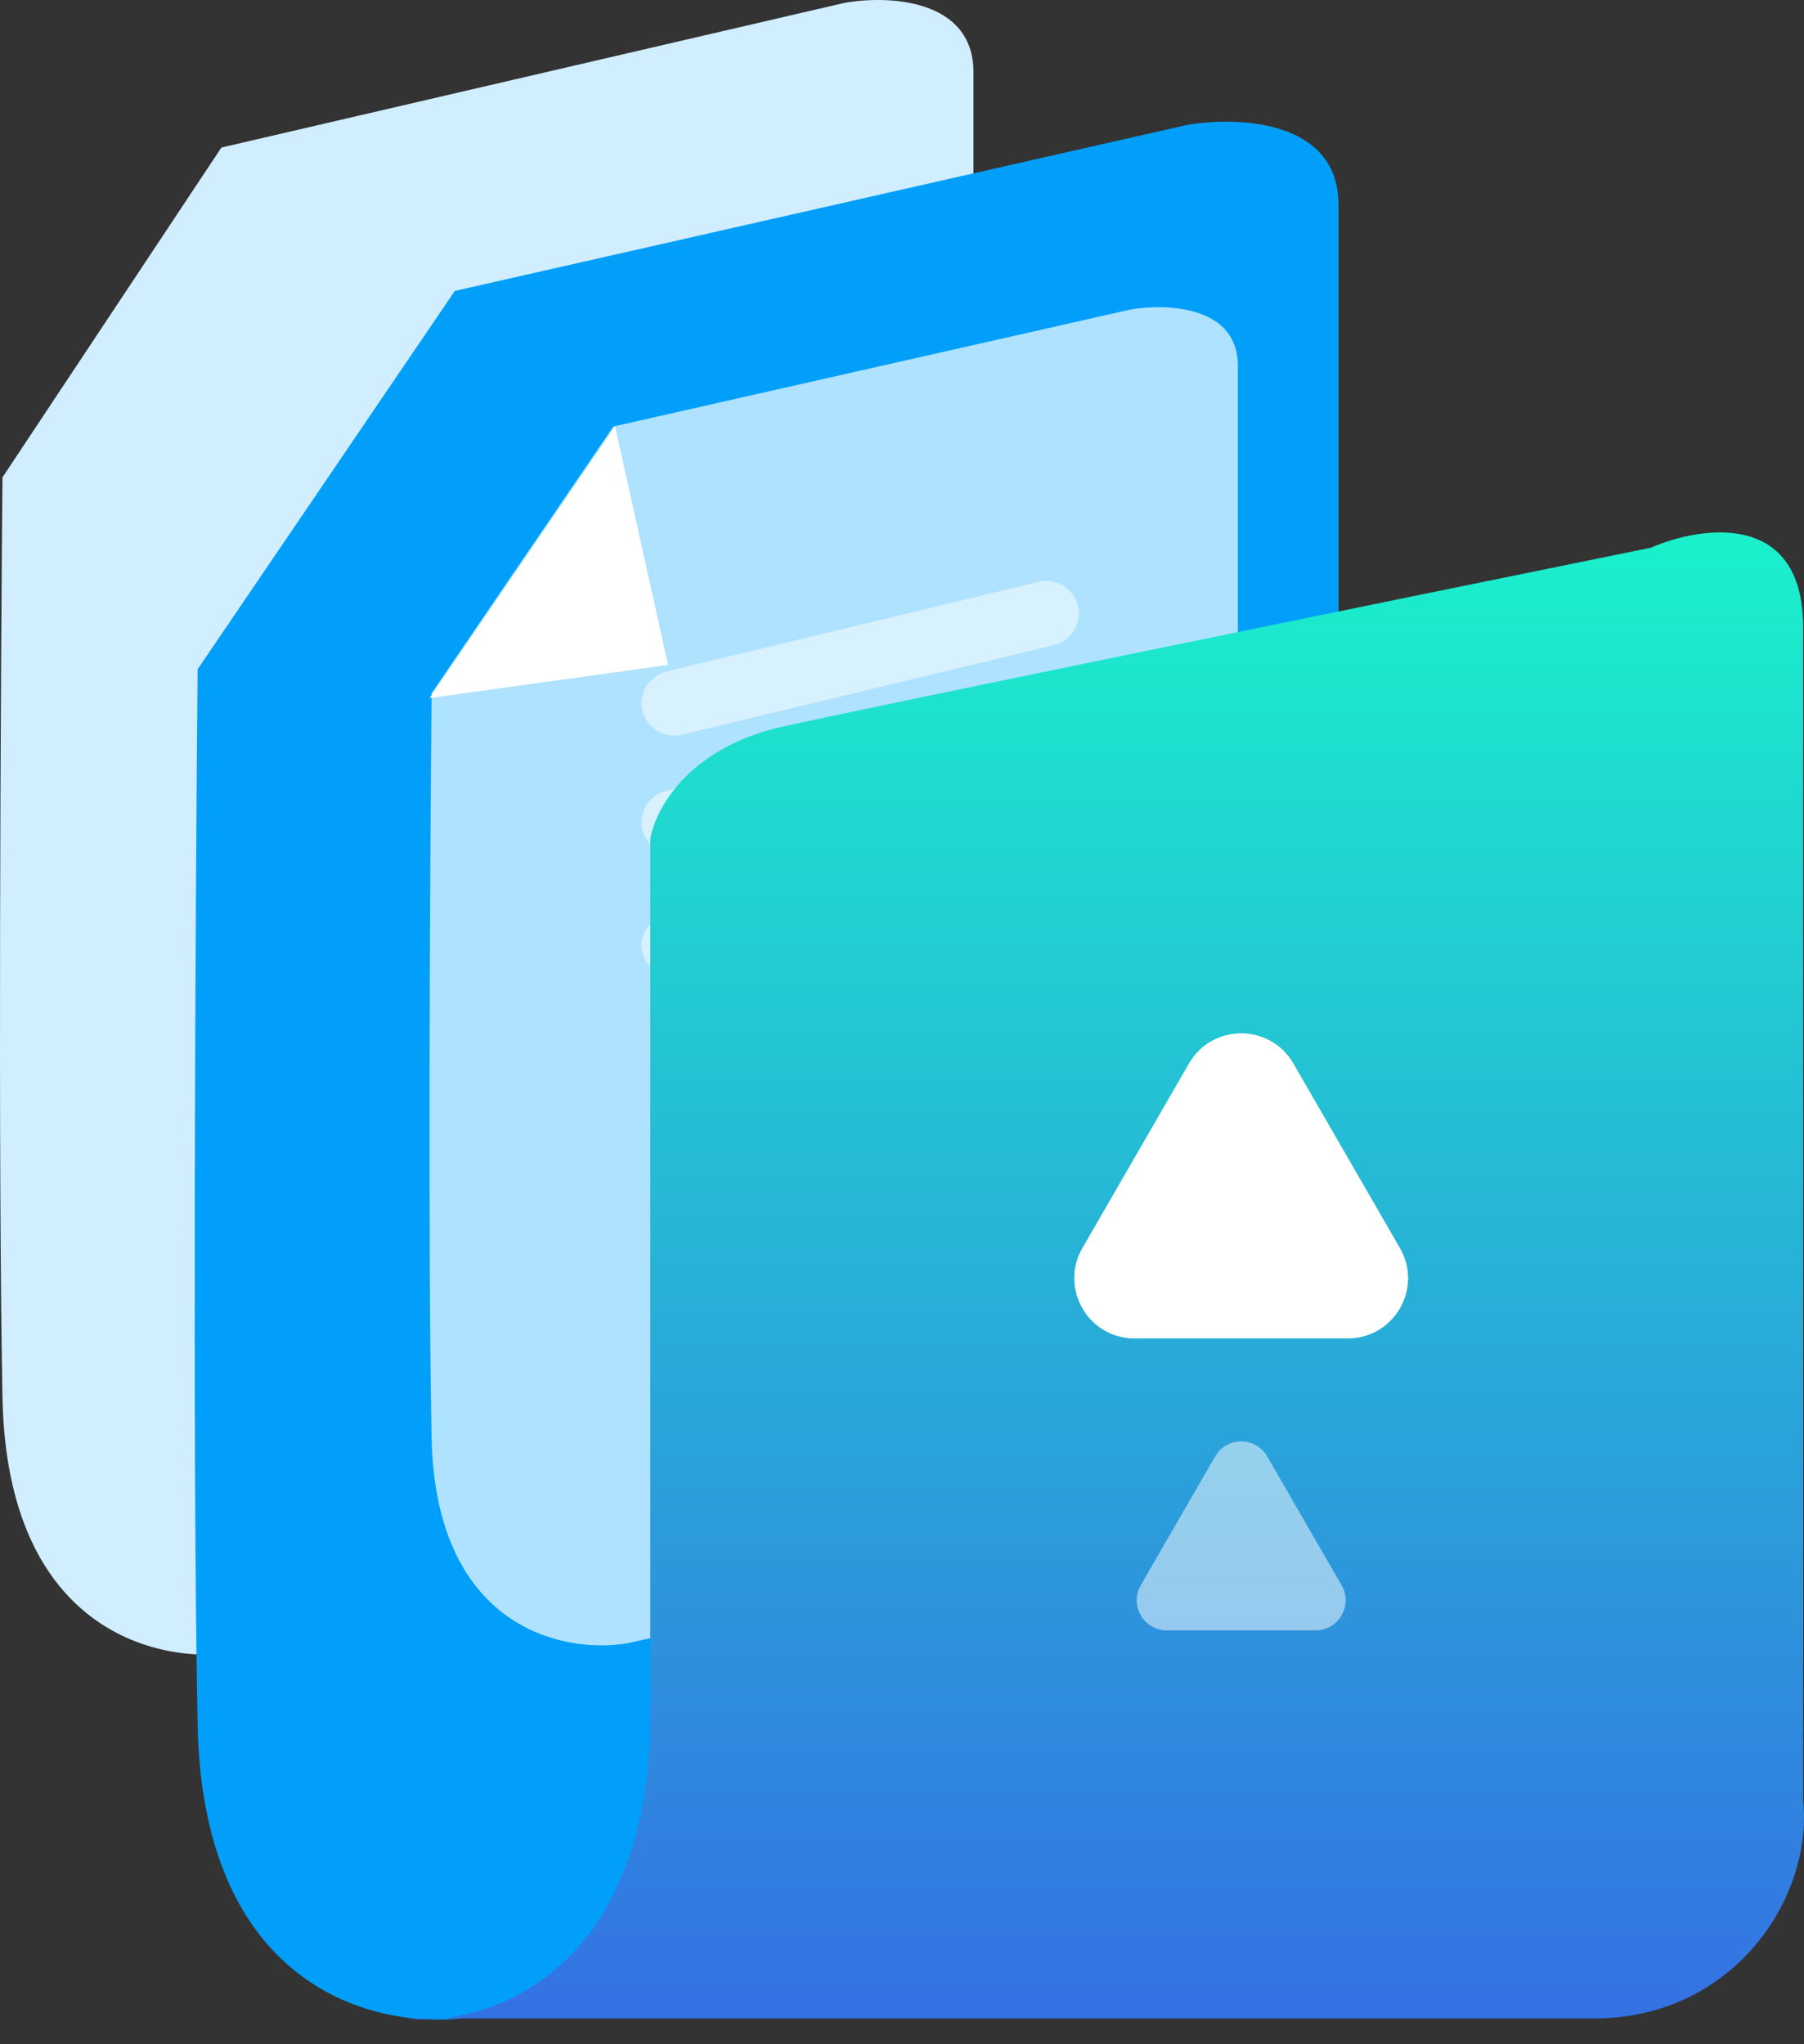
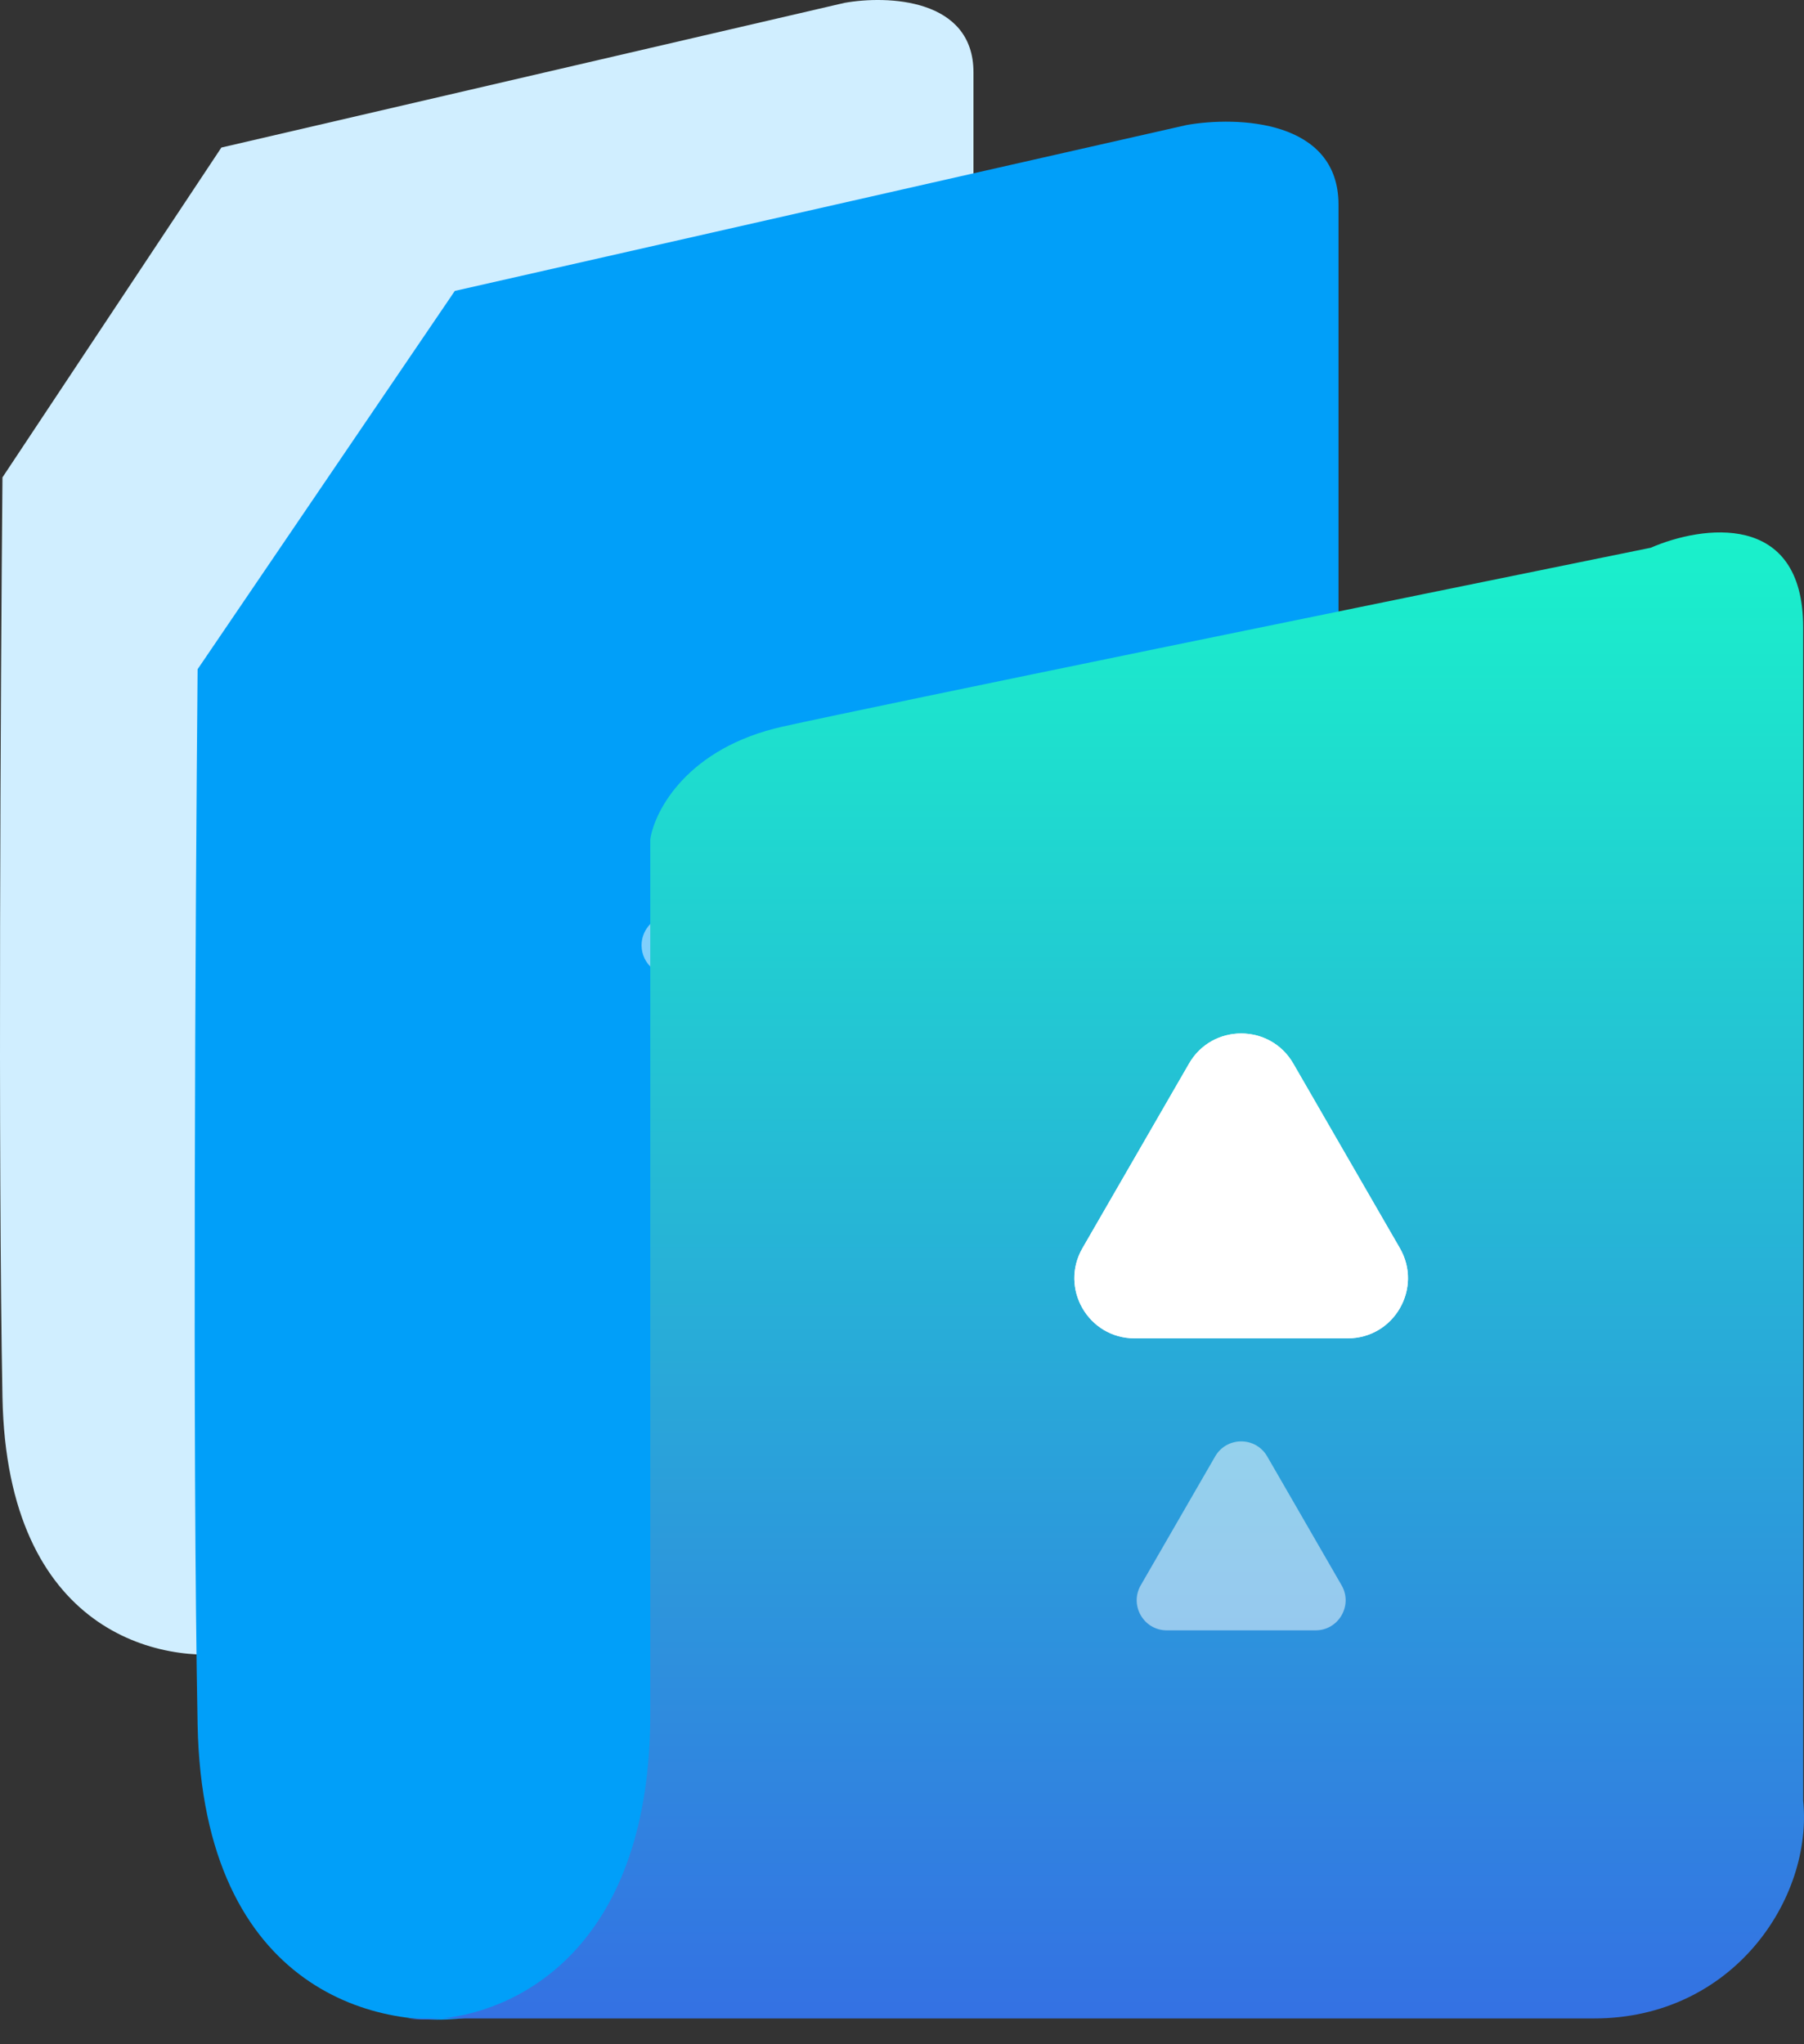
<svg xmlns="http://www.w3.org/2000/svg" width="60" height="68" viewBox="0 0 60 68" fill="none">
  <rect x="0" y="0" width="60" height="68" fill="#333333" stroke="none" />
  <path d="M32.377 49.372V2.406C32.377 -0.058 29.515 -0.161 28.084 0.096L7.363 4.908L0.082 15.88C0.02 22.809 -0.067 38.631 0.082 46.484C0.232 54.338 5.371 55.403 7.923 54.954L32.377 49.372Z" fill="#D0EEFF" />
  <path d="M44.518 60.679V6.807C44.518 3.98 41.155 3.863 39.474 4.157L15.127 9.677L6.572 22.262C6.499 30.21 6.397 48.359 6.572 57.367C6.748 66.376 12.787 67.597 15.784 67.082L44.518 60.679Z" fill="#019FF9" />
-   <path d="M41.171 50.148V12.163C41.171 10.171 38.794 10.088 37.606 10.295L20.4 14.187L14.354 23.06C14.303 28.665 14.23 41.461 14.354 47.813C14.478 54.164 18.746 55.026 20.865 54.662L41.171 50.148Z" fill="#AEE2FF" />
  <g opacity="0.5">
-     <path d="M35.882 20.407C35.882 19.707 35.227 19.19 34.546 19.354L22.167 22.334C21.681 22.451 21.338 22.887 21.338 23.387C21.338 24.088 21.993 24.605 22.674 24.44L35.053 21.46C35.539 21.343 35.882 20.908 35.882 20.407Z" fill="white" />
-     <path d="M35.882 24.374C35.882 23.673 35.227 23.157 34.546 23.321L22.167 26.301C21.681 26.418 21.338 26.854 21.338 27.354C21.338 28.055 21.993 28.571 22.674 28.407L35.053 25.427C35.539 25.31 35.882 24.875 35.882 24.374Z" fill="white" />
    <path d="M35.882 28.658C35.882 28.016 35.288 27.539 34.661 27.678L22.124 30.464C21.665 30.566 21.338 30.974 21.338 31.444C21.338 32.086 21.932 32.563 22.559 32.424L35.096 29.638C35.556 29.536 35.882 29.129 35.882 28.658Z" fill="white" />
  </g>
  <path d="M59.972 59.898V20.864C59.972 16.985 56.593 17.485 54.904 18.22C46.603 19.909 29.208 23.464 26.035 24.169C22.862 24.875 21.774 26.961 21.628 27.916V57.005C21.628 64.616 17.41 66.86 14.698 67.142H13.546C13.877 67.182 14.268 67.187 14.698 67.142H53.017C57.655 67.142 60.302 63.135 59.972 59.898Z" fill="url(#paint0_linear_72_369)" />
-   <path d="M14.286 23.22L20.456 14.184L22.219 22.118L14.286 23.22Z" fill="white" />
-   <path d="M39.548 35.377C40.318 34.044 42.243 34.044 43.013 35.377L46.558 41.518C47.328 42.852 46.366 44.518 44.826 44.518H37.735C36.195 44.518 35.233 42.852 36.003 41.518L39.548 35.377Z" fill="white" />
+   <path d="M39.548 35.377C40.318 34.044 42.243 34.044 43.013 35.377L46.558 41.518C47.328 42.852 46.366 44.518 44.826 44.518H37.735C36.195 44.518 35.233 42.852 36.003 41.518L39.548 35.377" fill="white" />
  <path d="M39.548 35.377C40.318 34.044 42.243 34.044 43.013 35.377L46.558 41.518C47.328 42.852 46.366 44.518 44.826 44.518H37.735C36.195 44.518 35.233 42.852 36.003 41.518L39.548 35.377Z" fill="white" />
  <path opacity="0.5" d="M40.415 48.447C40.8 47.78 41.762 47.78 42.147 48.447L44.62 52.732C45.005 53.398 44.524 54.232 43.755 54.232H38.807C38.037 54.232 37.556 53.398 37.941 52.732L40.415 48.447Z" fill="white" />
  <defs>
    <linearGradient id="paint0_linear_72_369" x1="37.239" y1="17.71" x2="37.239" y2="67.174" gradientUnits="userSpaceOnUse">
      <stop stop-color="#1AF1CB" />
      <stop offset="1" stop-color="#3471E3" />
    </linearGradient>
  </defs>
</svg>